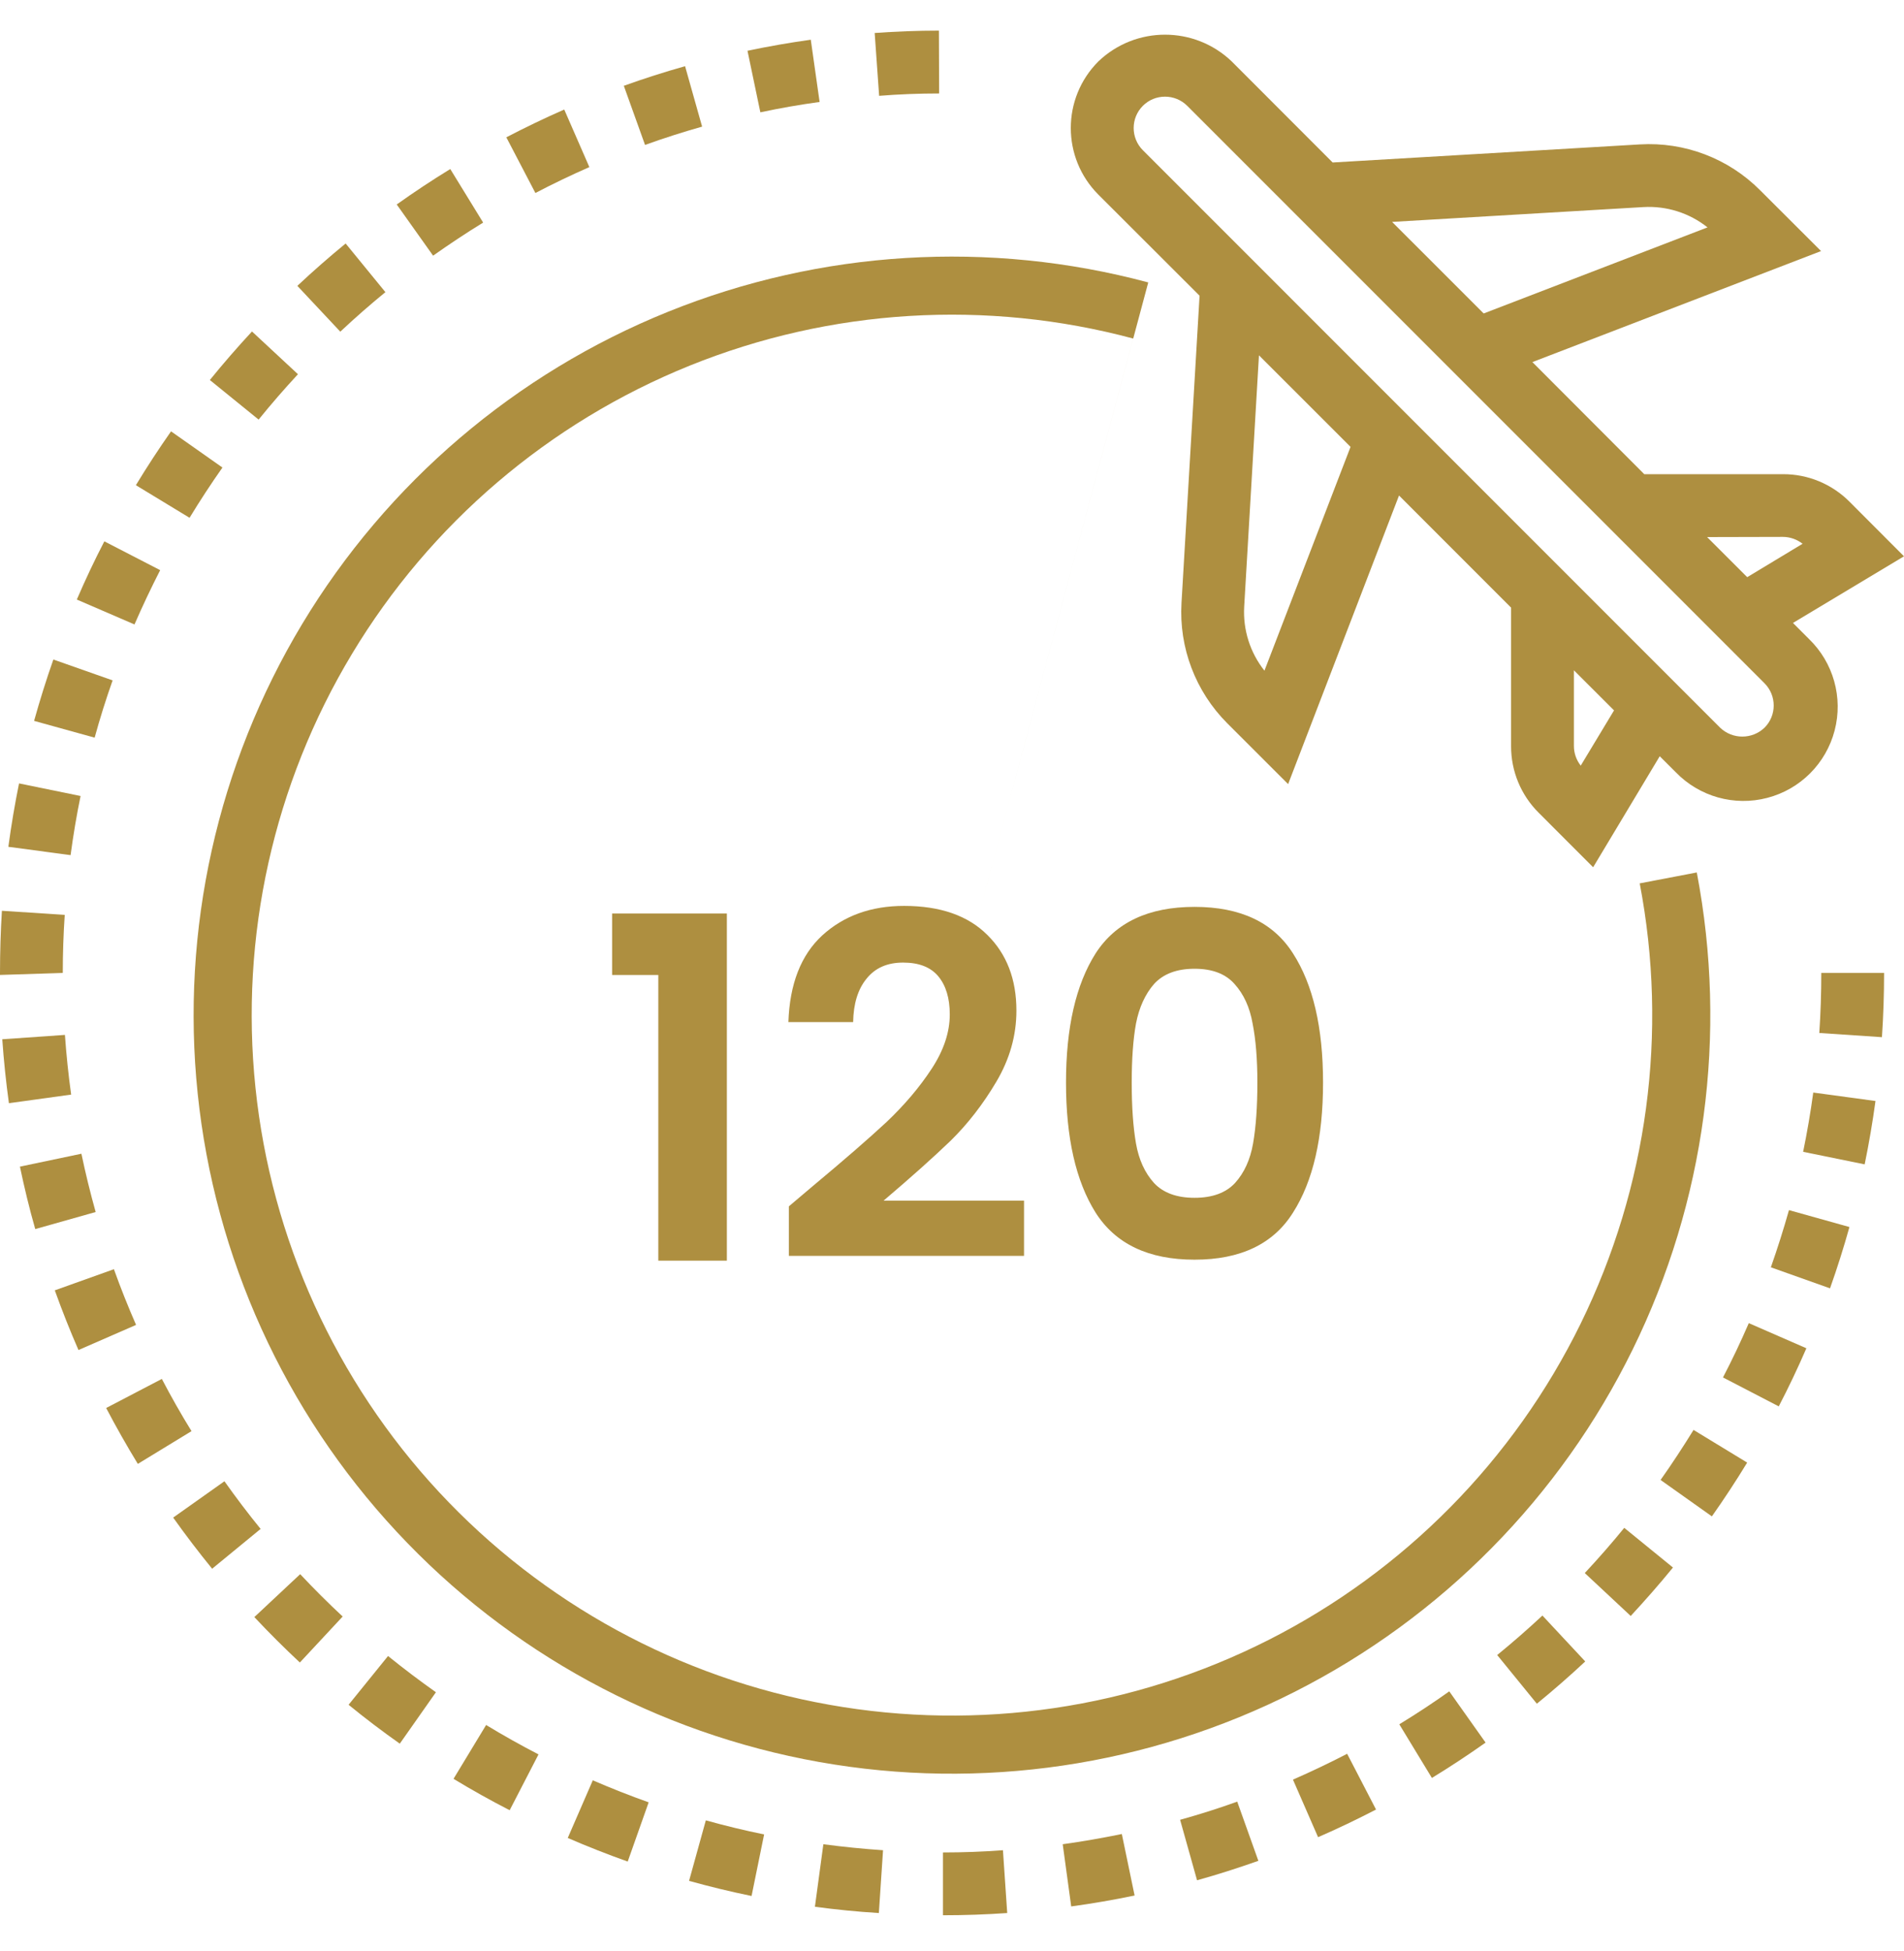
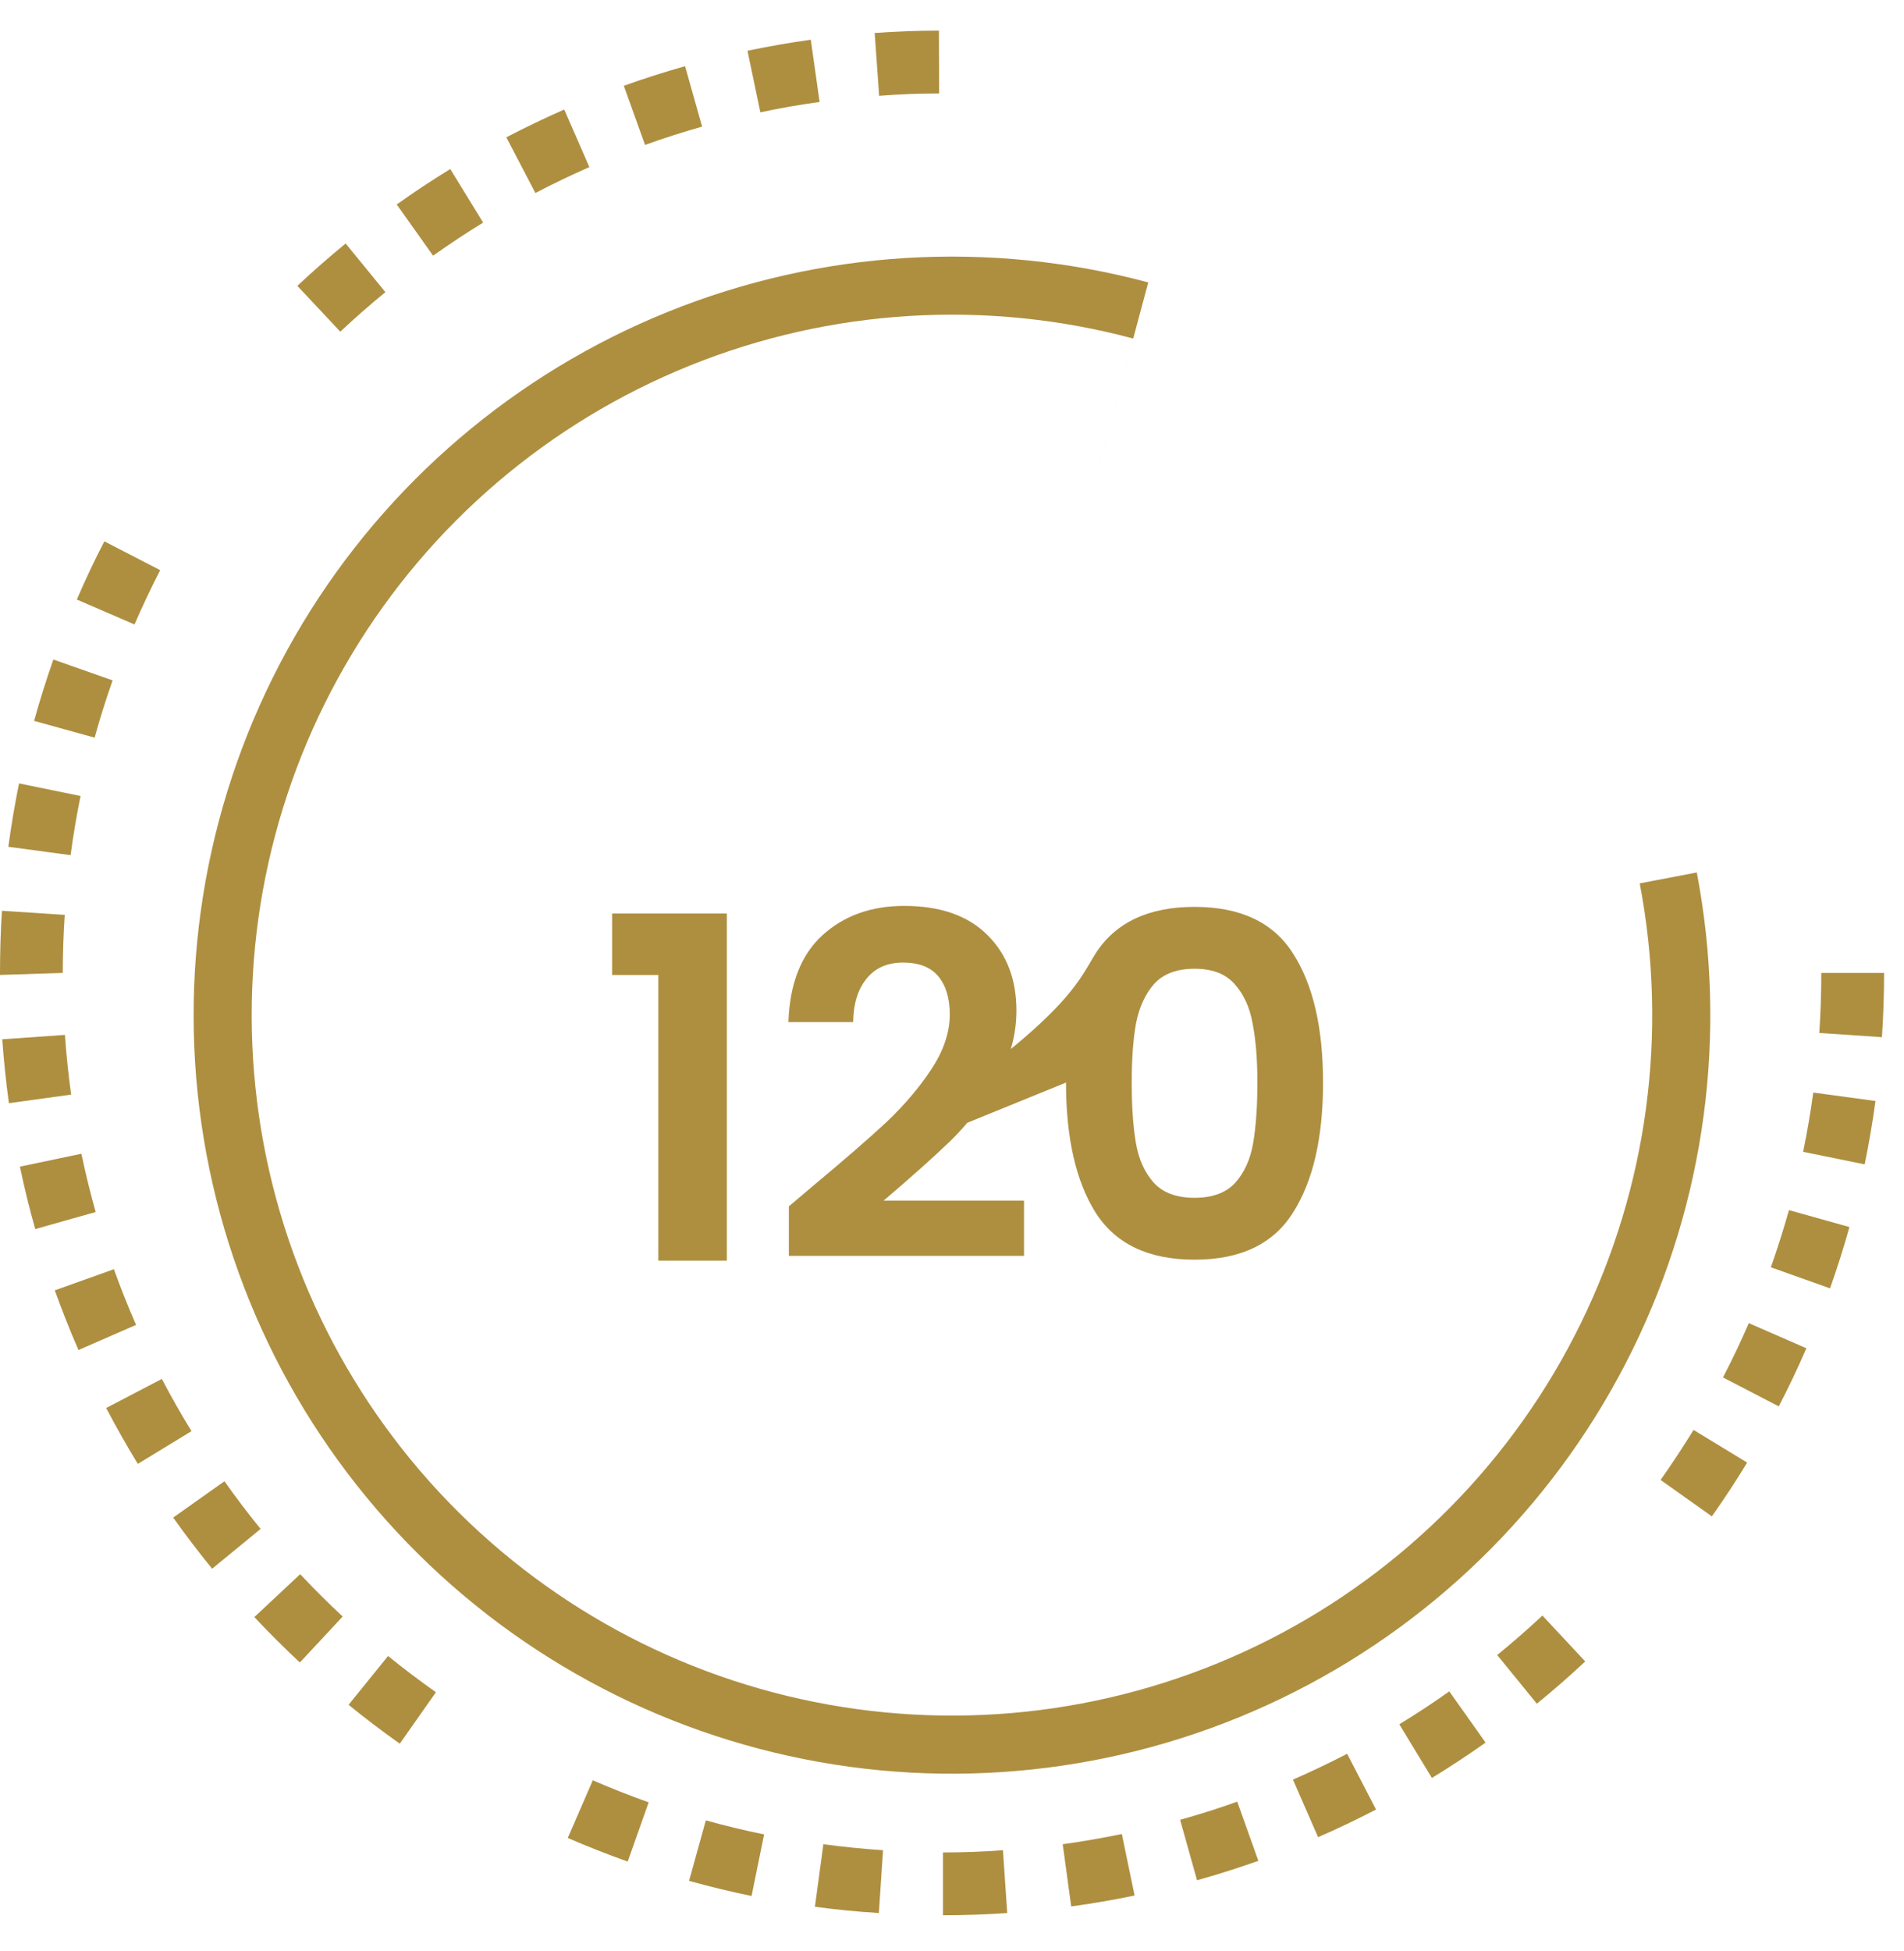
<svg xmlns="http://www.w3.org/2000/svg" width="41" height="42" viewBox="0 0 41 42" fill="none">
  <g clip-path="url(#clip0_226_1224)">
    <path d="M1.398 22.279L0.049 22.373C0.081 22.831 0.129 23.294 0.192 23.749L1.532 23.564C1.473 23.139 1.428 22.703 1.398 22.279Z" fill="#AE8F40" />
    <path d="M3.449 12.274L2.247 11.654C2.036 12.059 1.837 12.483 1.654 12.907L2.896 13.443C3.068 13.048 3.254 12.655 3.449 12.274Z" fill="#AE8F40" />
    <path d="M1.753 24.837L0.429 25.115C0.524 25.566 0.632 26.017 0.759 26.459L2.06 26.092C1.944 25.678 1.841 25.258 1.753 24.837Z" fill="#AE8F40" />
    <path d="M1.735 17.136L0.41 16.865C0.319 17.313 0.241 17.773 0.18 18.23L1.52 18.409C1.577 17.983 1.649 17.554 1.735 17.136Z" fill="#AE8F40" />
-     <path d="M4.79 10.065L3.683 9.286C3.42 9.661 3.165 10.051 2.926 10.445L4.082 11.147C4.306 10.778 4.544 10.415 4.79 10.065Z" fill="#AE8F40" />
    <path d="M2.425 14.647L1.149 14.198C0.996 14.634 0.857 15.077 0.734 15.519L2.038 15.88C2.151 15.468 2.281 15.054 2.425 14.647Z" fill="#AE8F40" />
    <path d="M1.394 19.695L0.041 19.607C0.014 20.049 0 20.494 0 20.945V20.988L1.352 20.945C1.352 20.526 1.366 20.109 1.394 19.695Z" fill="#AE8F40" />
    <path d="M2.453 27.323L1.18 27.778C1.336 28.212 1.507 28.645 1.69 29.063L2.93 28.522C2.759 28.131 2.598 27.728 2.453 27.323Z" fill="#AE8F40" />
-     <path d="M6.416 8.056L5.426 7.136C5.113 7.474 4.807 7.825 4.519 8.181L5.569 9.033C5.838 8.7 6.124 8.372 6.416 8.056Z" fill="#AE8F40" />
    <path d="M17.649 2.195L17.459 0.855C17.006 0.918 16.547 0.998 16.096 1.093L16.373 2.418C16.795 2.328 17.224 2.253 17.649 2.195Z" fill="#AE8F40" />
    <path d="M20.223 2.012L20.218 0.659C19.755 0.659 19.29 0.678 18.835 0.71L18.931 2.063C19.358 2.029 19.789 2.012 20.223 2.012Z" fill="#AE8F40" />
    <path d="M15.119 2.726L14.752 1.425C14.311 1.549 13.867 1.691 13.433 1.847L13.89 3.12C14.295 2.974 14.708 2.842 15.119 2.726Z" fill="#AE8F40" />
    <path d="M8.299 6.289L7.443 5.242C7.088 5.533 6.737 5.84 6.403 6.154L7.328 7.14C7.641 6.846 7.968 6.56 8.299 6.289Z" fill="#AE8F40" />
    <path d="M12.691 3.597L12.15 2.358C11.732 2.541 11.312 2.743 10.903 2.956L11.529 4.155C11.909 3.955 12.3 3.77 12.691 3.597Z" fill="#AE8F40" />
    <path d="M10.404 4.792L9.696 3.639C9.304 3.879 8.916 4.136 8.543 4.402L9.326 5.504C9.675 5.258 10.037 5.016 10.404 4.792Z" fill="#AE8F40" />
    <path d="M27.842 38.311L28.383 39.55C28.805 39.367 29.224 39.166 29.631 38.955L29.009 37.755C28.627 37.952 28.235 38.14 27.842 38.311Z" fill="#AE8F40" />
-     <path d="M34.126 33.864L35.115 34.788C35.428 34.45 35.735 34.101 36.025 33.745L34.976 32.891C34.705 33.224 34.418 33.551 34.126 33.864Z" fill="#AE8F40" />
    <path d="M32.24 35.629L33.094 36.677C33.45 36.387 33.8 36.081 34.136 35.767L33.214 34.779C32.898 35.073 32.574 35.357 32.24 35.629Z" fill="#AE8F40" />
    <path d="M35.758 31.86L36.863 32.644C37.128 32.268 37.384 31.879 37.623 31.486L36.468 30.783C36.244 31.146 36.006 31.51 35.758 31.86Z" fill="#AE8F40" />
    <path d="M30.132 37.12L30.834 38.275C31.225 38.036 31.614 37.78 31.99 37.514L31.208 36.411C30.86 36.659 30.496 36.898 30.132 37.12Z" fill="#AE8F40" />
    <path d="M25.412 39.176L25.777 40.478C26.219 40.355 26.663 40.213 27.097 40.059L26.642 38.785C26.236 38.932 25.824 39.061 25.412 39.176Z" fill="#AE8F40" />
    <path d="M39.176 22.238L40.525 22.328C40.556 21.87 40.571 21.404 40.571 20.945H39.219C39.219 21.38 39.205 21.81 39.176 22.238Z" fill="#AE8F40" />
    <path d="M38.828 24.796L40.153 25.066C40.245 24.618 40.324 24.158 40.386 23.702L39.046 23.52C38.988 23.949 38.914 24.377 38.828 24.796Z" fill="#AE8F40" />
    <path d="M38.133 27.282L39.407 27.735C39.562 27.299 39.702 26.856 39.825 26.415L38.523 26.051C38.407 26.462 38.276 26.876 38.133 27.282Z" fill="#AE8F40" />
    <path d="M37.102 29.653L38.303 30.276C38.514 29.87 38.715 29.448 38.898 29.025L37.658 28.484C37.487 28.88 37.3 29.273 37.102 29.653Z" fill="#AE8F40" />
    <path d="M3.485 29.685L2.286 30.311C2.499 30.717 2.729 31.123 2.968 31.514L4.124 30.809C3.899 30.445 3.685 30.067 3.485 29.685Z" fill="#AE8F40" />
    <path d="M7.506 36.7C7.864 36.992 8.235 37.273 8.609 37.537L9.387 36.43C9.035 36.181 8.691 35.921 8.356 35.65L7.506 36.7Z" fill="#AE8F40" />
    <path d="M12.226 39.567C12.646 39.749 13.08 39.92 13.517 40.075L13.968 38.8C13.562 38.655 13.157 38.496 12.765 38.326L12.226 39.567Z" fill="#AE8F40" />
-     <path d="M9.766 38.294C10.161 38.534 10.568 38.761 10.975 38.97L11.596 37.768C11.216 37.572 10.837 37.359 10.468 37.135L9.766 38.294Z" fill="#AE8F40" />
    <path d="M5.477 34.812C5.793 35.15 6.123 35.478 6.457 35.79L7.379 34.8C7.067 34.509 6.758 34.202 6.464 33.888L5.477 34.812Z" fill="#AE8F40" />
    <path d="M4.833 31.888L3.729 32.67C3.995 33.044 4.277 33.414 4.568 33.771L5.612 32.914C5.342 32.583 5.081 32.238 4.833 31.888Z" fill="#AE8F40" />
    <path d="M22.884 39.702L23.067 41.041C23.521 40.979 23.98 40.9 24.432 40.806L24.157 39.482C23.734 39.569 23.308 39.643 22.884 39.702Z" fill="#AE8F40" />
    <path d="M17.548 41.048C18 41.109 18.463 41.155 18.925 41.183L19.015 39.831C18.583 39.802 18.151 39.758 17.73 39.702L17.548 41.048Z" fill="#AE8F40" />
    <path d="M20.306 39.879V41.231C20.769 41.231 21.234 41.215 21.689 41.183L21.597 39.831C21.171 39.863 20.74 39.879 20.306 39.879Z" fill="#AE8F40" />
    <path d="M14.838 40.491C15.282 40.614 15.735 40.724 16.184 40.816L16.454 39.491C16.035 39.406 15.613 39.303 15.199 39.188L14.838 40.491Z" fill="#AE8F40" />
-     <path d="M25.831 6.366L25.442 12.979C25.385 13.943 25.744 14.886 26.426 15.569L27.738 16.88L30.126 10.667L32.539 13.081V16.065C32.538 16.602 32.752 17.118 33.134 17.497L34.306 18.67L35.74 16.28L36.084 16.623C36.594 17.151 37.348 17.362 38.057 17.176C38.767 16.991 39.32 16.437 39.506 15.727C39.692 15.018 39.48 14.264 38.953 13.755L38.609 13.411L41 11.976L39.828 10.802C39.448 10.42 38.932 10.206 38.394 10.208H35.407L32.998 7.795L39.214 5.405L37.899 4.093C37.217 3.409 36.274 3.051 35.31 3.109L28.697 3.498L26.522 1.321C25.719 0.555 24.456 0.555 23.653 1.321C22.86 2.114 22.86 3.398 23.653 4.191L25.831 6.366ZM27.228 14.438C26.918 14.047 26.763 13.556 26.792 13.058L27.11 7.649L29.082 9.62L27.228 14.438ZM34.039 16.482C33.944 16.362 33.892 16.213 33.892 16.06V14.43L34.756 15.293L34.039 16.482ZM38.393 11.558C38.546 11.559 38.695 11.611 38.816 11.706L37.624 12.425L36.76 11.562L38.393 11.558ZM35.389 4.458C35.887 4.429 36.379 4.585 36.769 4.895L31.949 6.748L29.977 4.777L35.389 4.458ZM24.61 2.278C24.873 2.015 25.301 2.015 25.565 2.278L37.997 14.71C38.26 14.974 38.26 15.402 37.997 15.665C37.729 15.921 37.308 15.921 37.04 15.665L24.61 3.234C24.346 2.97 24.346 2.542 24.61 2.278Z" fill="#AE8F40" />
    <path fill-rule="evenodd" clip-rule="evenodd" d="M14.387 6.711C17.674 5.384 21.302 5.163 24.726 6.08L20.499 21.854L24.402 7.288C21.241 6.441 17.89 6.645 14.855 7.87C11.82 9.095 9.266 11.274 7.579 14.078C5.891 16.882 5.162 20.159 5.501 23.414C5.839 26.669 7.228 29.726 9.456 32.123C11.685 34.519 14.633 36.126 17.855 36.699C21.077 37.273 24.398 36.783 27.317 35.304C30.236 33.824 32.595 31.435 34.036 28.497C35.478 25.559 35.925 22.232 35.309 19.017L36.538 18.782C37.204 22.263 36.721 25.866 35.159 29.048C33.598 32.229 31.044 34.817 27.883 36.419C24.721 38.022 21.125 38.552 17.636 37.931C14.146 37.309 10.954 35.569 8.541 32.974C6.127 30.379 4.624 27.069 4.257 23.544C3.89 20.019 4.68 16.47 6.507 13.433C8.335 10.397 11.101 8.037 14.387 6.711Z" fill="#AE8F40" />
-     <path d="M13.181 20.989V19.666H15.652V27.139H14.176V20.989H13.181ZM17.52 25.519C18.176 24.972 18.699 24.518 19.089 24.156C19.478 23.787 19.803 23.404 20.062 23.008C20.322 22.611 20.452 22.222 20.452 21.839C20.452 21.491 20.37 21.218 20.206 21.019C20.042 20.821 19.789 20.722 19.447 20.722C19.106 20.722 18.843 20.838 18.658 21.071C18.474 21.296 18.378 21.607 18.371 22.003H16.977C17.005 21.183 17.247 20.561 17.705 20.138C18.17 19.714 18.757 19.502 19.468 19.502C20.247 19.502 20.845 19.711 21.262 20.128C21.678 20.538 21.887 21.081 21.887 21.757C21.887 22.29 21.743 22.799 21.456 23.285C21.169 23.77 20.841 24.193 20.472 24.556C20.103 24.911 19.622 25.341 19.027 25.847H22.051V27.036H16.987V25.97L17.52 25.519ZM22.955 23.305C22.955 22.123 23.167 21.197 23.591 20.527C24.021 19.858 24.732 19.523 25.723 19.523C26.713 19.523 27.421 19.858 27.844 20.527C28.275 21.197 28.49 22.123 28.49 23.305C28.49 24.494 28.275 25.427 27.844 26.103C27.421 26.78 26.713 27.118 25.723 27.118C24.732 27.118 24.021 26.78 23.591 26.103C23.167 25.427 22.955 24.494 22.955 23.305ZM27.076 23.305C27.076 22.799 27.041 22.376 26.973 22.034C26.912 21.686 26.782 21.402 26.584 21.183C26.392 20.965 26.105 20.855 25.723 20.855C25.34 20.855 25.05 20.965 24.851 21.183C24.66 21.402 24.53 21.686 24.462 22.034C24.4 22.376 24.37 22.799 24.37 23.305C24.37 23.824 24.4 24.262 24.462 24.617C24.523 24.966 24.653 25.249 24.851 25.468C25.05 25.68 25.34 25.786 25.723 25.786C26.105 25.786 26.396 25.68 26.594 25.468C26.792 25.249 26.922 24.966 26.983 24.617C27.045 24.262 27.076 23.824 27.076 23.305Z" fill="#AE8F40" />
+     <path d="M13.181 20.989V19.666H15.652V27.139H14.176V20.989H13.181ZM17.52 25.519C18.176 24.972 18.699 24.518 19.089 24.156C19.478 23.787 19.803 23.404 20.062 23.008C20.322 22.611 20.452 22.222 20.452 21.839C20.452 21.491 20.37 21.218 20.206 21.019C20.042 20.821 19.789 20.722 19.447 20.722C19.106 20.722 18.843 20.838 18.658 21.071C18.474 21.296 18.378 21.607 18.371 22.003H16.977C17.005 21.183 17.247 20.561 17.705 20.138C18.17 19.714 18.757 19.502 19.468 19.502C20.247 19.502 20.845 19.711 21.262 20.128C21.678 20.538 21.887 21.081 21.887 21.757C21.887 22.29 21.743 22.799 21.456 23.285C21.169 23.77 20.841 24.193 20.472 24.556C20.103 24.911 19.622 25.341 19.027 25.847H22.051V27.036H16.987V25.97L17.52 25.519ZC22.955 22.123 23.167 21.197 23.591 20.527C24.021 19.858 24.732 19.523 25.723 19.523C26.713 19.523 27.421 19.858 27.844 20.527C28.275 21.197 28.49 22.123 28.49 23.305C28.49 24.494 28.275 25.427 27.844 26.103C27.421 26.78 26.713 27.118 25.723 27.118C24.732 27.118 24.021 26.78 23.591 26.103C23.167 25.427 22.955 24.494 22.955 23.305ZM27.076 23.305C27.076 22.799 27.041 22.376 26.973 22.034C26.912 21.686 26.782 21.402 26.584 21.183C26.392 20.965 26.105 20.855 25.723 20.855C25.34 20.855 25.05 20.965 24.851 21.183C24.66 21.402 24.53 21.686 24.462 22.034C24.4 22.376 24.37 22.799 24.37 23.305C24.37 23.824 24.4 24.262 24.462 24.617C24.523 24.966 24.653 25.249 24.851 25.468C25.05 25.68 25.34 25.786 25.723 25.786C26.105 25.786 26.396 25.68 26.594 25.468C26.792 25.249 26.922 24.966 26.983 24.617C27.045 24.262 27.076 23.824 27.076 23.305Z" fill="#AE8F40" />
  </g>
  <defs>
    <clipPath id="clip0_226_1224">
      <rect width="41" height="41" fill="white" transform="translate(0 0.659)" />
    </clipPath>
  </defs>
</svg>